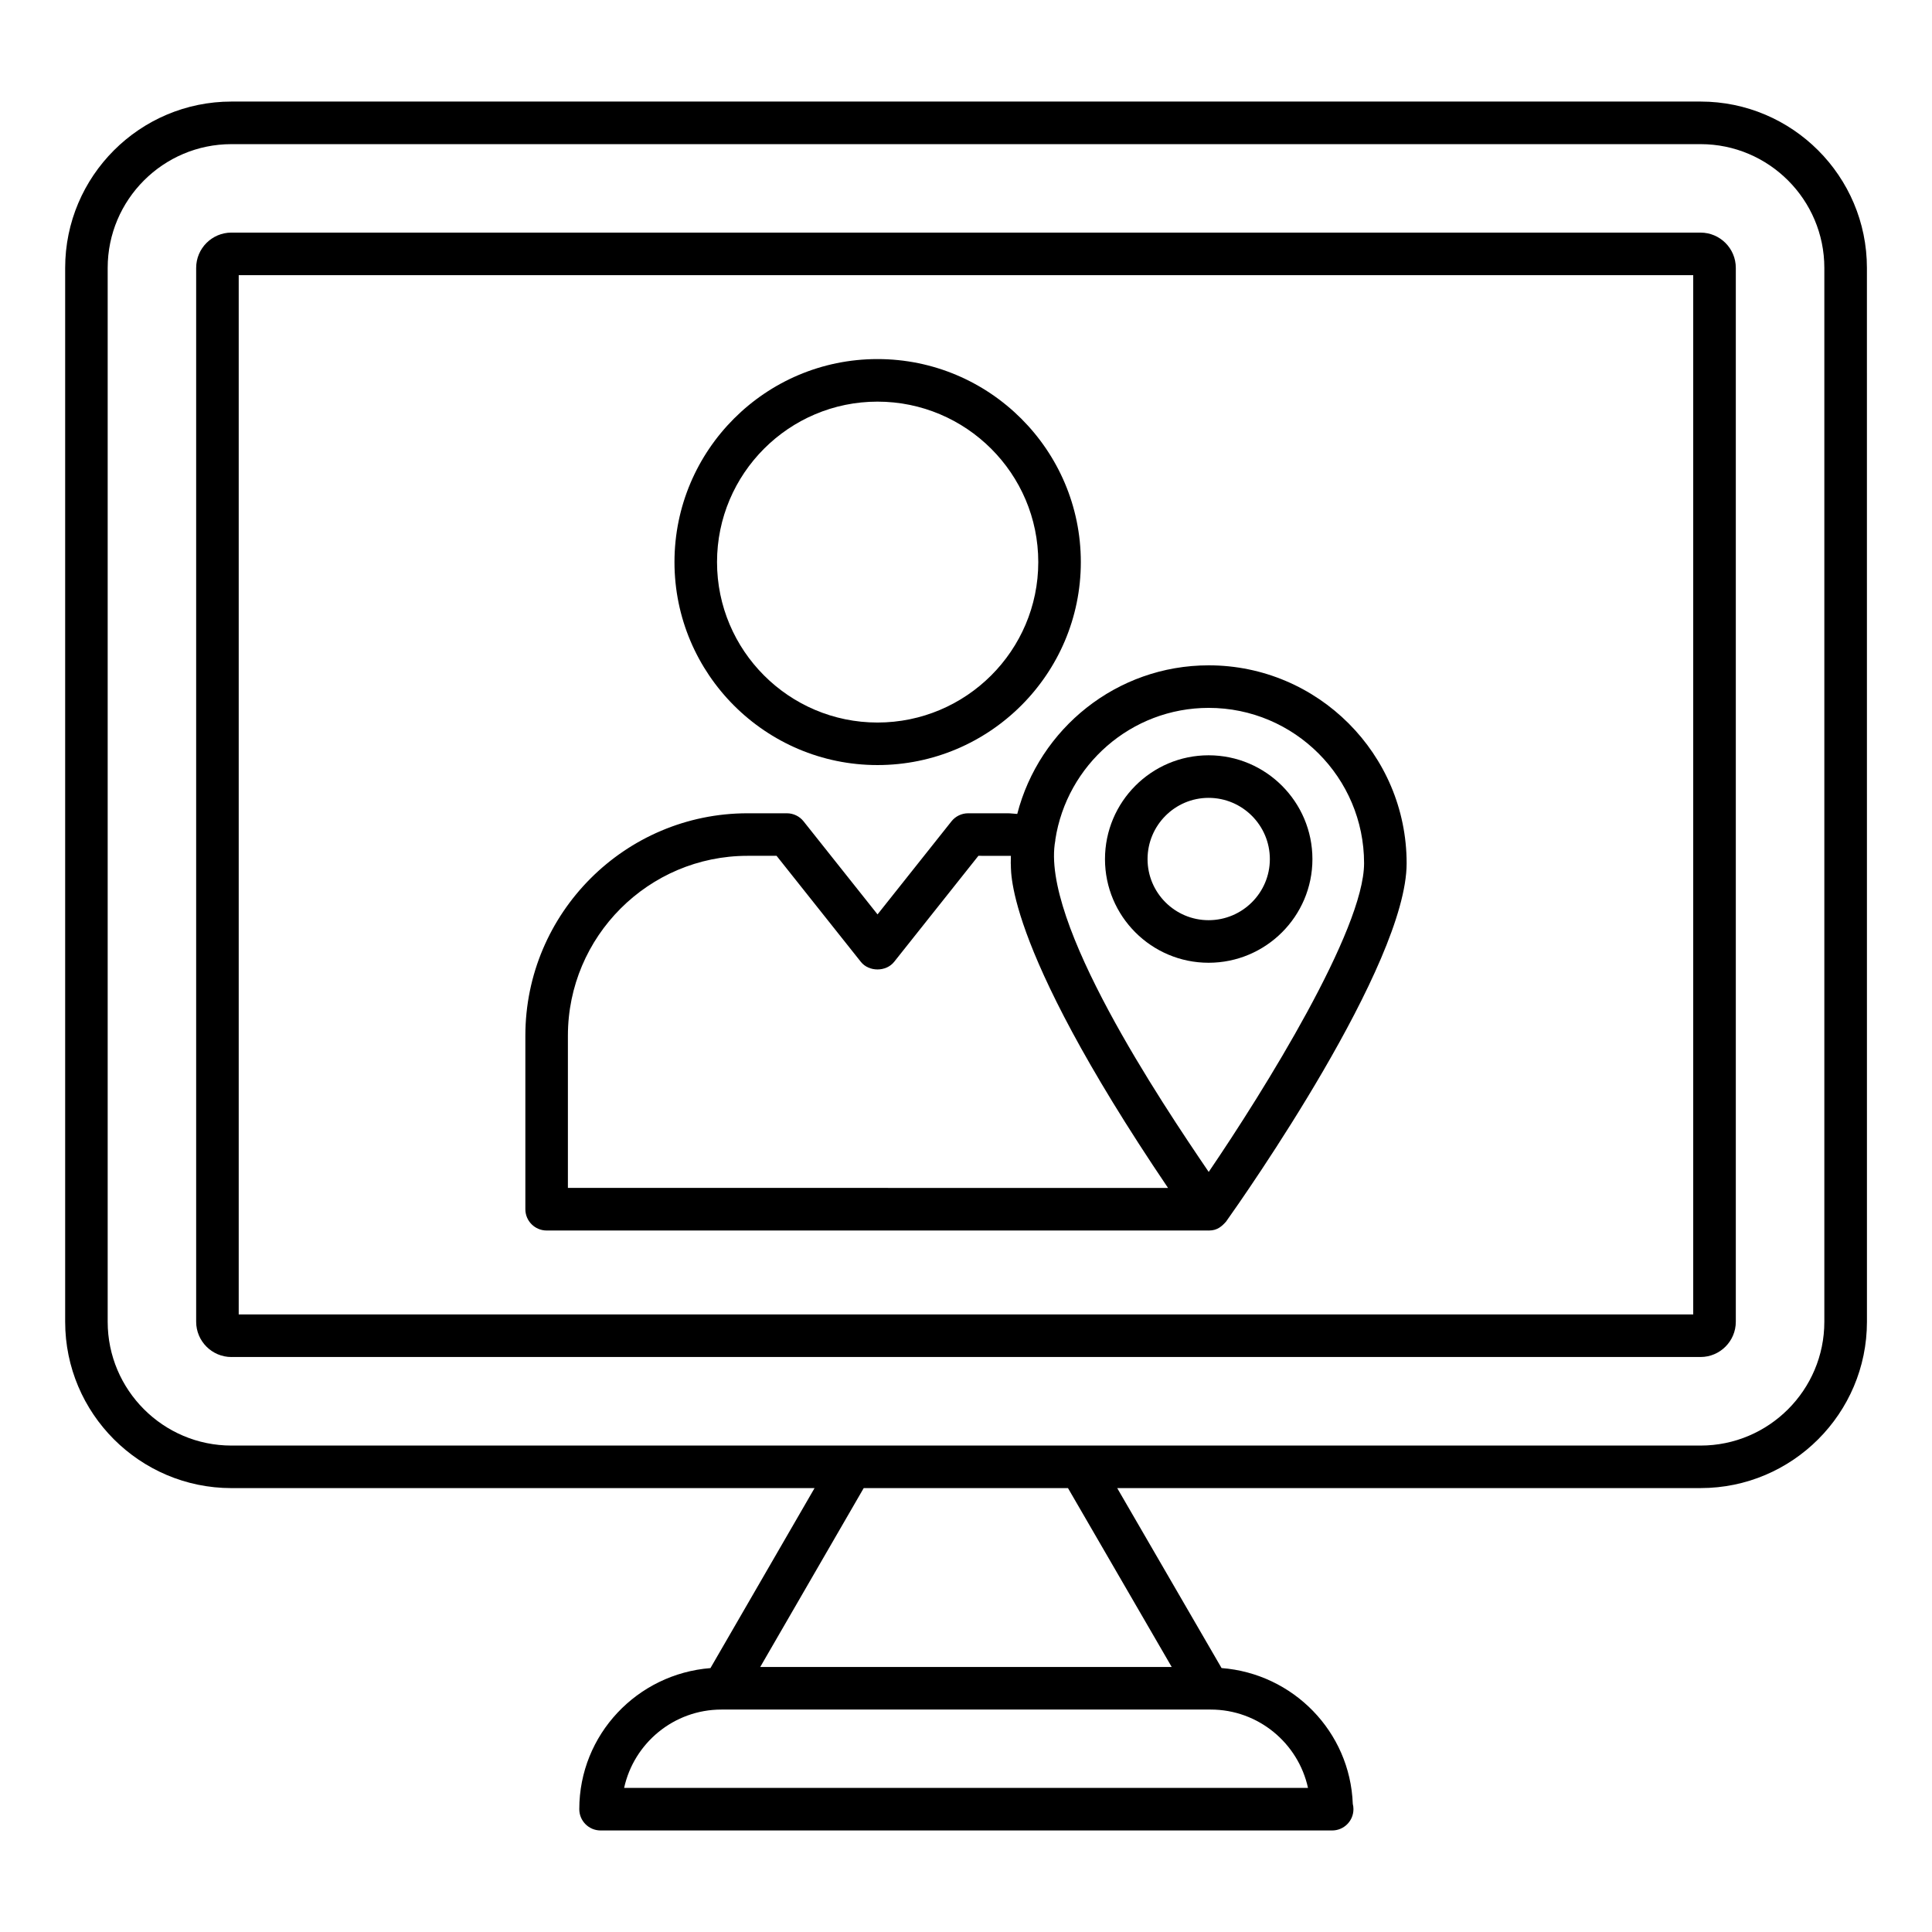
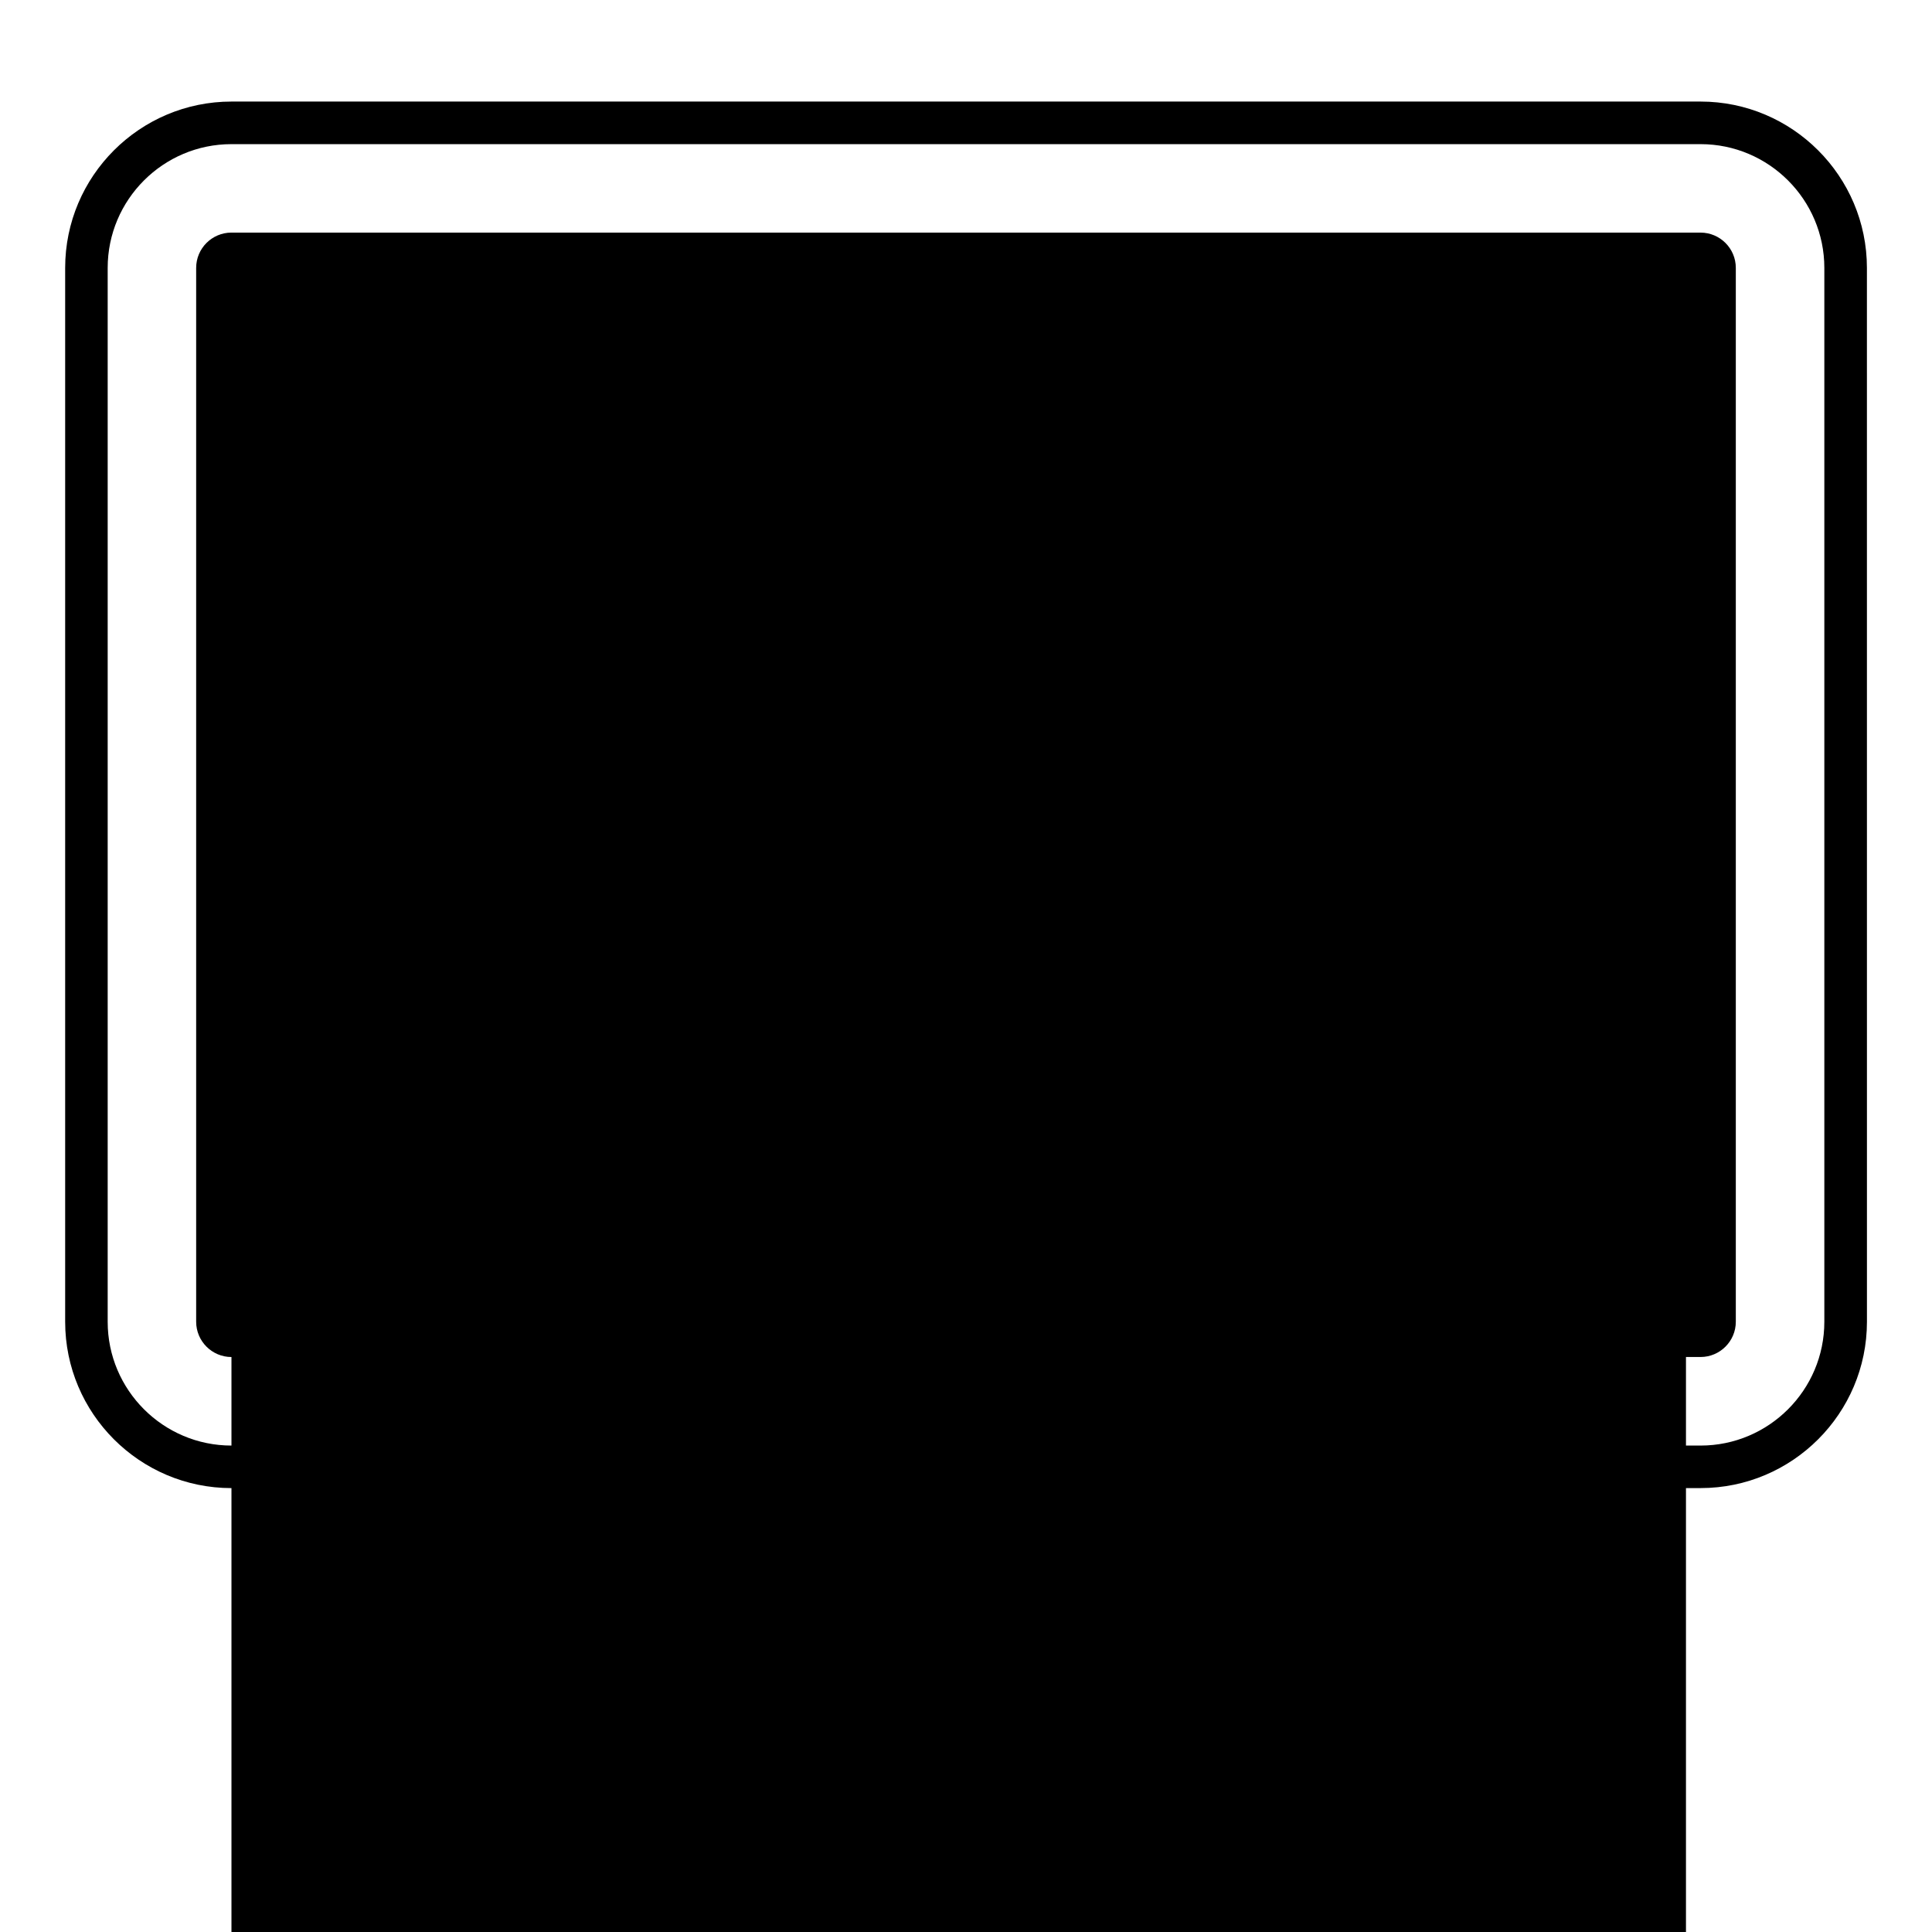
<svg xmlns="http://www.w3.org/2000/svg" fill="#000000" width="800px" height="800px" version="1.1" viewBox="144 144 512 512">
  <g>
-     <path d="m376.54 346.75c29.719 0 53.891-24.133 53.891-53.797 0-29.664-24.176-53.797-53.891-53.797-29.668 0-53.797 24.133-53.797 53.797 0 29.664 24.133 53.797 53.797 53.797zm0-96.312c23.5 0 42.613 19.074 42.613 42.52 0 23.445-19.113 42.52-42.613 42.52-23.445 0-42.52-19.074-42.52-42.52 0.004-23.445 19.074-42.52 42.52-42.52z" />
    <path d="m464.32 320.32c-24.402 0-44.906 16.773-50.738 39.383-0.832-0.039-1.703-0.176-2.531-0.176h-10.484c-1.719 0-3.348 0.785-4.414 2.129l-19.598 24.668-19.605-24.668c-1.066-1.344-2.695-2.129-4.414-2.129h-10.422c-32.473 0-58.887 26.441-58.887 58.945v45.984c0 3.113 2.527 5.641 5.641 5.641h175.38c0.027 0 0.047 0.02 0.074 0.02 0.027 0 0.051-0.02 0.074-0.02h0.051c2.211 0 3.426-1.195 4.473-2.356 4.898-6.891 47.855-68.105 47.855-94.965 0-28.926-23.531-52.457-52.453-52.457zm-169.82 138.49v-40.344c0-26.281 21.355-47.664 47.605-47.664h7.695l22.332 28.094c2.129 2.688 6.695 2.688 8.828 0l22.324-28.094c8.48 0.004 7.602-0.008 8.613 0.008-0.035 1.082-0.027 1.215-0.035 1.969 0.324 0.754-3.277 19.559 41.68 86.035zm169.82-4.234c-0.043-0.062-0.086-0.129-0.129-0.191-12.242-18.012-44.617-66.176-40.516-87.68 0.012-0.059-0.012-0.117-0.004-0.18 3.027-19.742 20.074-34.93 40.648-34.93 22.707 0 41.176 18.473 41.176 41.176-0.004 17.648-26.496 60.23-41.176 81.805z" />
    <path d="m464.29 344.16c-15.141 0-27.457 12.344-27.457 27.52 0 15.141 12.316 27.461 27.457 27.461 15.172 0 27.516-12.32 27.516-27.461 0-15.176-12.344-27.52-27.516-27.52zm0 43.699c-8.922 0-16.176-7.258-16.176-16.18 0-8.957 7.254-16.238 16.176-16.238 8.953 0 16.234 7.285 16.234 16.238 0 8.922-7.281 16.18-16.234 16.18z" />
    <path d="m205.34 538.36h154.53l-27.594 47.703c-19.391 1.52-34.758 17.609-34.758 37.387 0 3.113 2.527 5.641 5.641 5.641h193.73c0.059 0.004 0.109 0 0.148 0 3.121 0 5.641-2.527 5.641-5.641 0-0.484-0.059-0.953-0.176-1.402-0.703-19.152-15.816-34.527-34.773-35.996l-27.66-47.695h154.61c24.305 0 44.082-19.777 44.082-44.082l-0.008-279.28c0-24.305-19.777-44.082-44.082-44.082h-389.32c-24.309 0-44.082 19.773-44.082 44.082v279.29c0 24.305 19.773 44.078 44.082 44.078zm285.29 79.453h-181.23c2.586-11.859 13.168-20.762 25.789-20.762h129.12c0.051 0.004 0.109 0.008 0.148 0h0.383c12.621-0.004 23.207 8.902 25.793 20.762zm-36.113-32.043h-109.05l27.426-47.41h54.133zm-281.98-370.77c0-18.086 14.715-32.801 32.801-32.801h389.33c18.086 0 32.801 14.715 32.801 32.801v279.29c0 18.086-14.715 32.801-32.801 32.801-60.18-0.004-328.43 0-389.33 0-18.086 0-32.801-14.715-32.801-32.801z" />
-     <path d="m205.34 503.62h389.32c5.156 0 9.348-4.191 9.348-9.348v-279.28c0-5.156-4.191-9.348-9.348-9.348l-389.32-0.004c-5.156 0-9.355 4.191-9.355 9.348v279.29c0 5.156 4.199 9.348 9.355 9.348zm1.922-286.7h385.46v275.42h-385.46z" />
+     <path d="m205.34 503.62h389.32c5.156 0 9.348-4.191 9.348-9.348v-279.28c0-5.156-4.191-9.348-9.348-9.348l-389.32-0.004c-5.156 0-9.355 4.191-9.355 9.348v279.29c0 5.156 4.199 9.348 9.355 9.348zh385.46v275.42h-385.46z" />
  </g>
</svg>